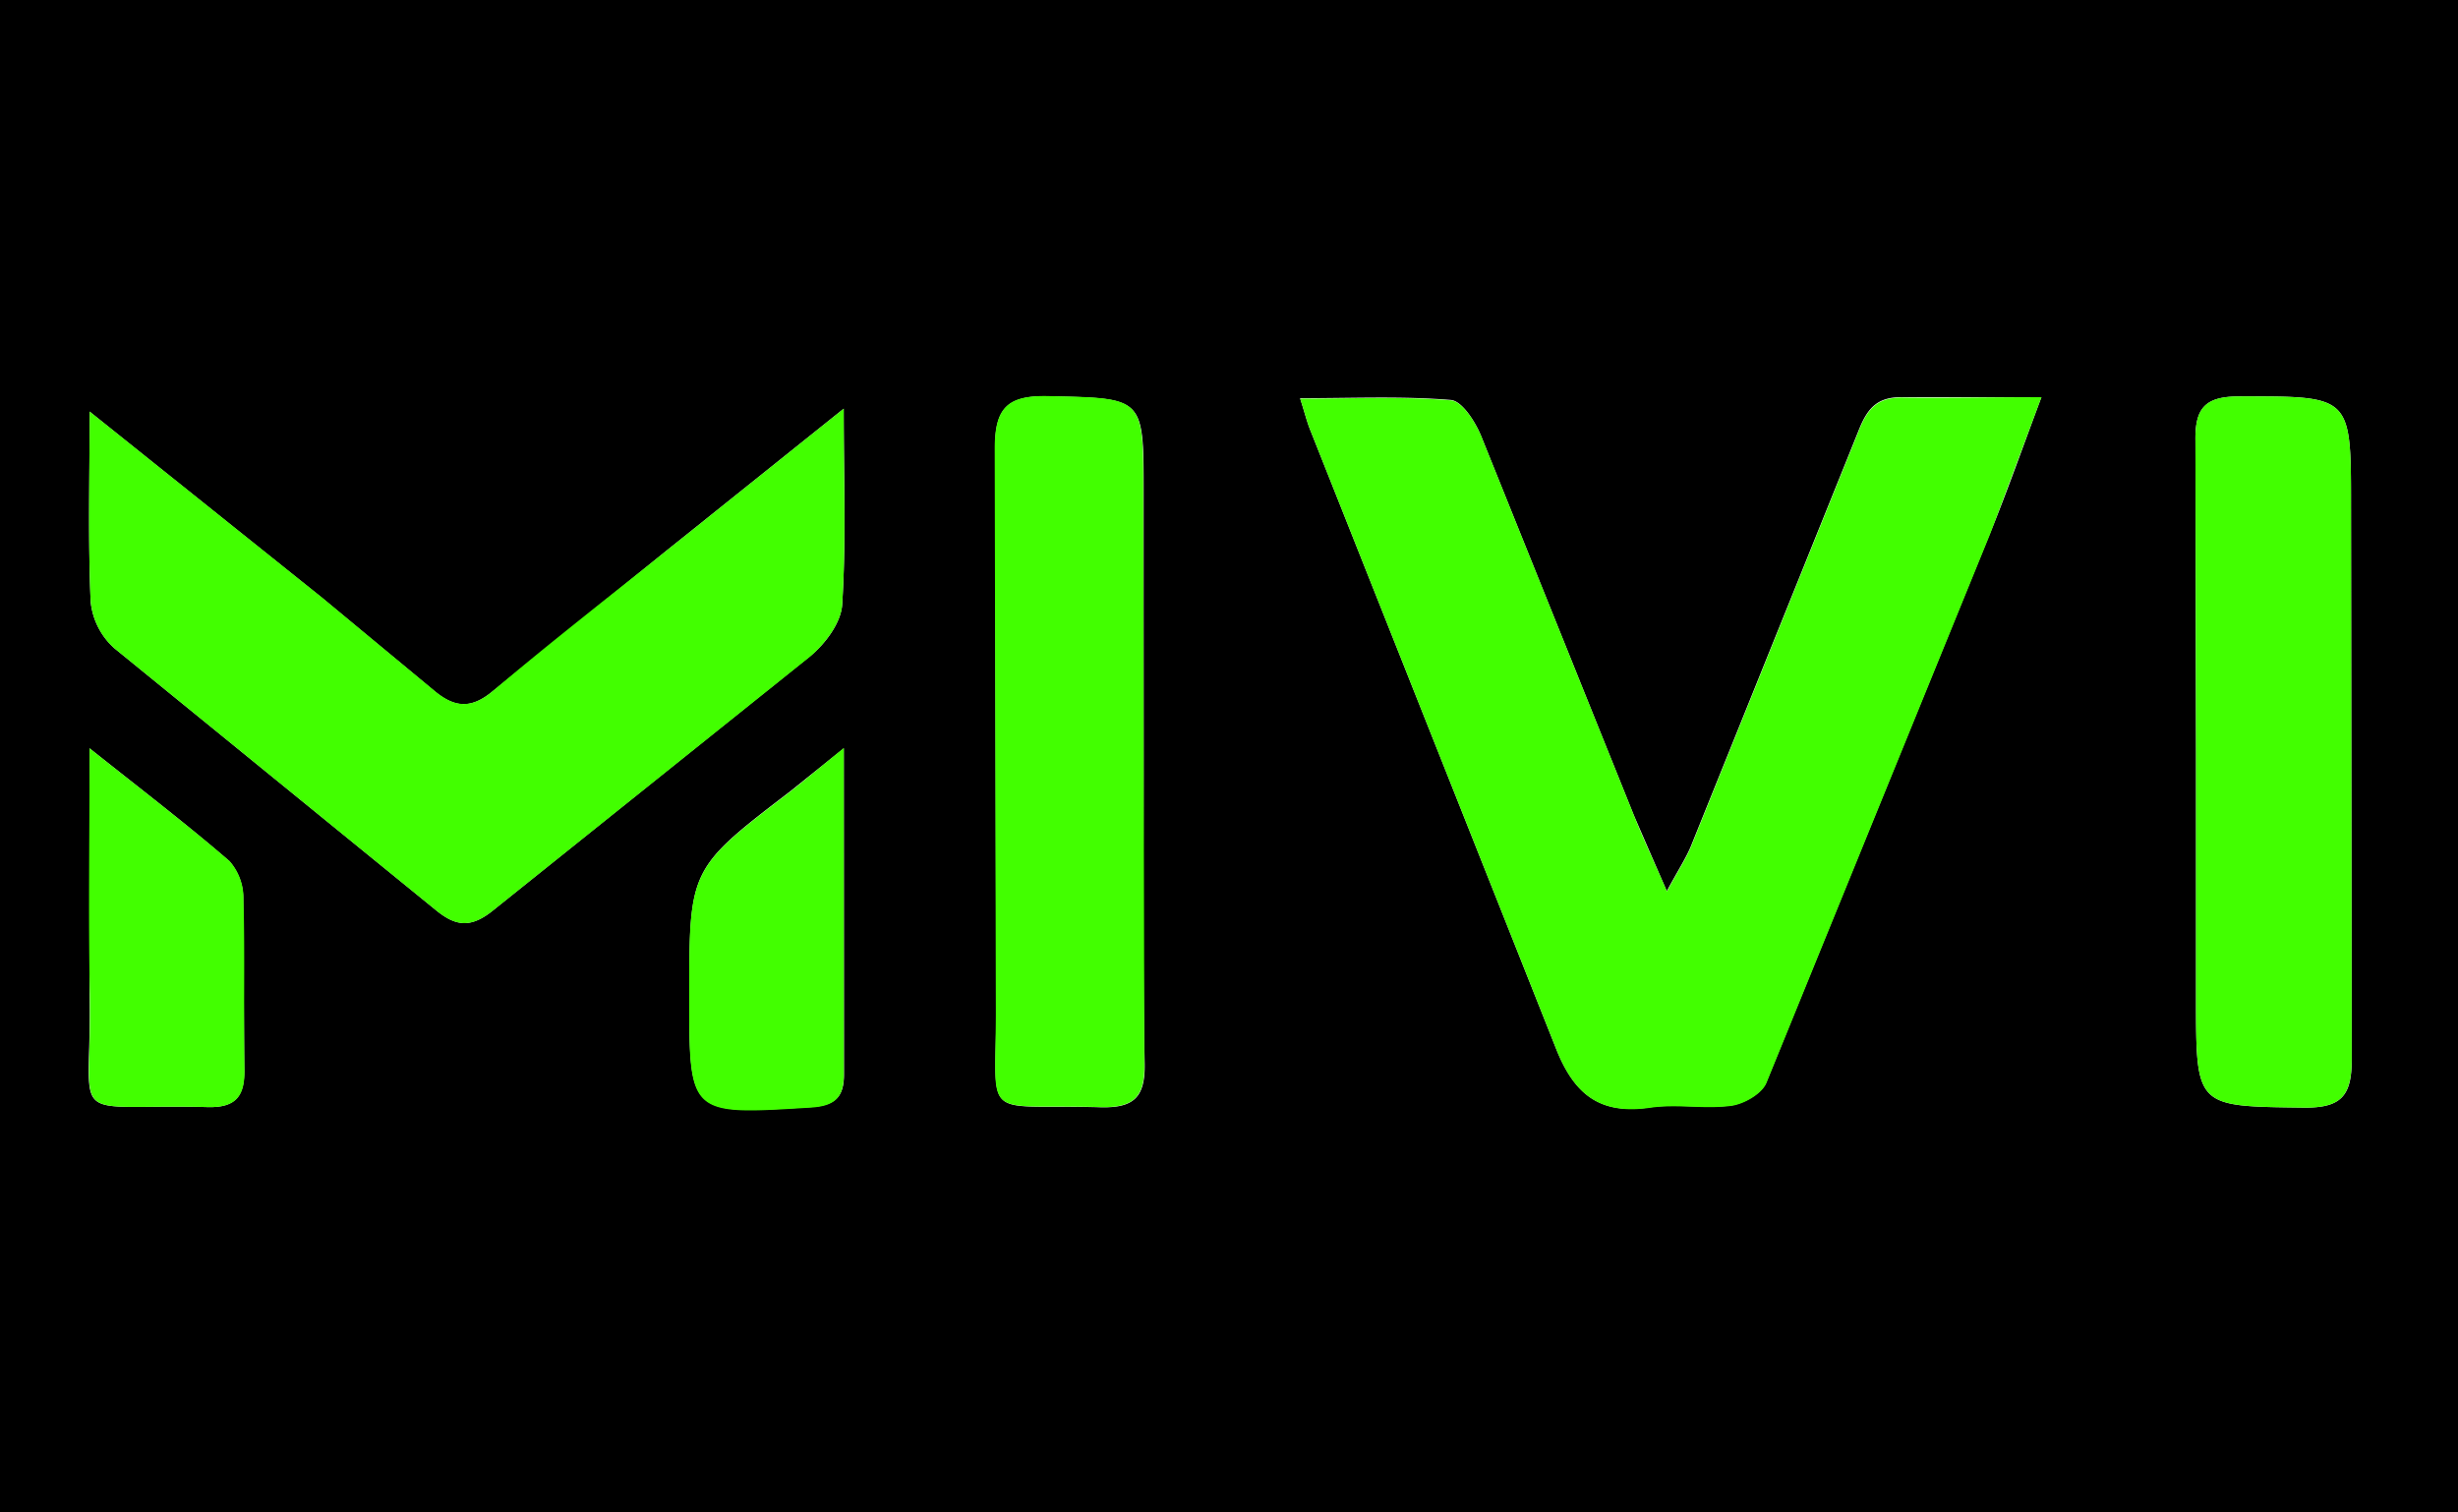
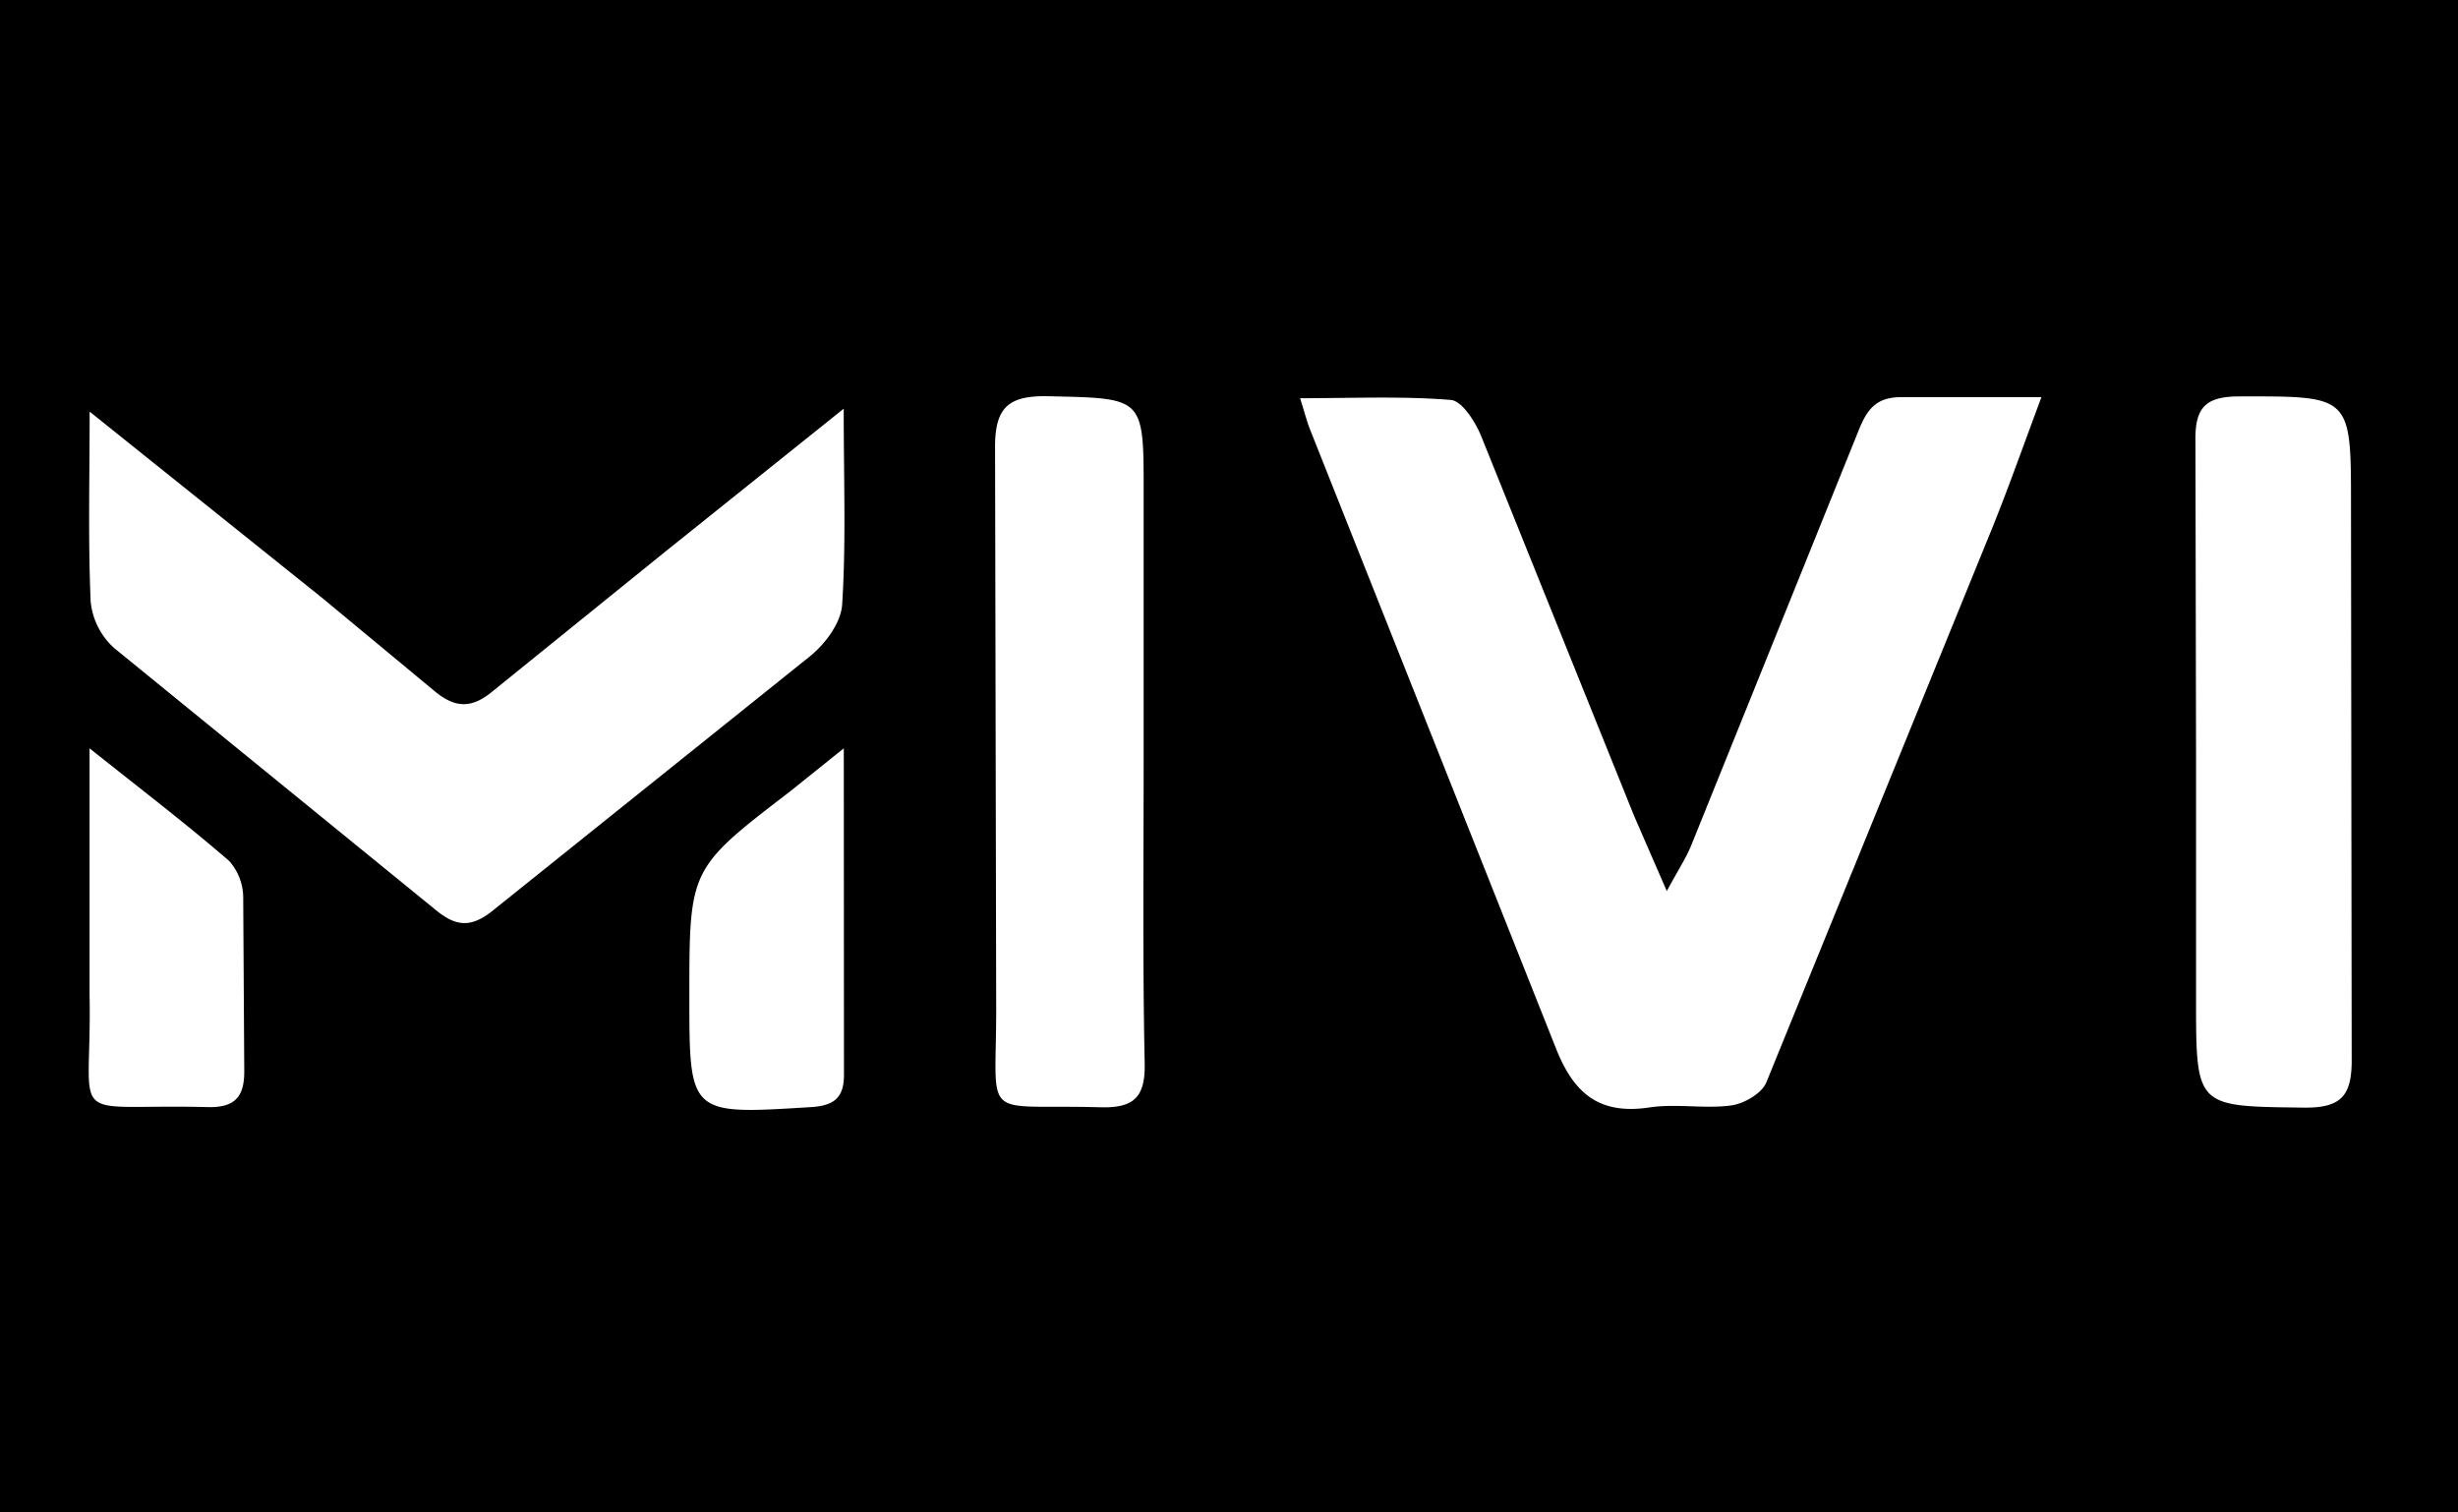
<svg xmlns="http://www.w3.org/2000/svg" width="286" height="176" fill="none">
  <g clip-path="url(#A)">
    <path d="M0 176V0h286v176H0zM237.53 46.22h-16c-3-.09-4.2 1.13-5.29 3.92l-19.48 48.29c-.58 1.41-1.44 2.71-2.82 5.26l-3.83-8.81-17.78-44.16c-.68-1.66-2.22-4.07-3.52-4.18-5.67-.46-11.39-.2-17.54-.2.57 1.8.8 2.74 1.16 3.64l28.56 71.88c2.12 5.45 5.12 7.9 11 7 3.09-.45 6.33.19 9.43-.22 1.49-.2 3.56-1.39 4.09-2.66l26-63.81c2.05-5 3.83-10.09 6.02-15.95zM98.17 47.56L77.5 64.12 57.42 80.36c-2.6 2.21-4.55 2-6.93 0l-13-10.78L10.43 47.9c0 7.92-.19 15 .12 22.11a8.4 8.4 0 0 0 2.73 5.4l37.36 30.43c2.41 2 4.18 2.2 6.85 0l36.79-29.5c1.75-1.42 3.58-3.87 3.71-6 .46-7.17.18-14.44.18-22.78zM255.52 87.5v28.77c0 12.64 0 12.46 12.49 12.62 4.41.06 5.66-1.37 5.62-5.68l-.08-64.47c0-12.77 0-12.63-13-12.61-3.95 0-5.16 1.32-5.1 5.17l.07 36.2zm-122.45.5V57.22c0-11.06 0-10.85-11-11.11-4.71-.11-6.34 1.23-6.29 6.11l.13 64.57c.08 14.07-2.15 11.66 12.09 12.06 3.87.11 5.26-1.1 5.19-5.07-.25-11.92-.12-23.84-.12-35.78zm-122.65-.92v28.56c.32 15.74-3.17 12.77 13.76 13.19 3.34.08 4.31-1.37 4.24-4.46l-.12-19.8a6.48 6.48 0 0 0-1.62-4.37c-4.94-4.28-10.16-8.26-16.26-13.12zm87.76 0l-6.23 5c-11.74 9-11.74 9-11.74 23.87 0 13.83 0 13.76 14.15 12.88 2.71-.17 3.86-1.09 3.84-3.84l-.02-37.94v.03z" fill="#000" />
    <g fill="#42ff00">
-       <path d="M237.53 46.22l-6 16-26 63.81c-.53 1.27-2.6 2.46-4.09 2.66-3.1.41-6.34-.23-9.43.22-5.91.86-8.91-1.59-11-7l-28.56-71.88c-.36-.9-.59-1.84-1.16-3.64 6.15 0 11.87-.26 17.54.2 1.3.11 2.84 2.52 3.52 4.18l17.78 44.16c1 2.54 2.18 5 3.83 8.81 1.38-2.55 2.24-3.85 2.82-5.26l19.48-48.29c1.09-2.79 2.31-4 5.29-3.92 5.06.06 10.15-.05 15.98-.05zM98.17 47.56c0 8.34.28 15.61-.18 22.83-.13 2.08-2 4.53-3.71 6l-36.79 29.46c-2.67 2.19-4.44 2-6.85 0L13.28 75.42A8.4 8.4 0 0 1 10.55 70c-.31-7.09-.12-14.19-.12-22.11L37.5 69.56l13 10.78c2.38 2 4.33 2.22 6.93 0C64 74.78 70.78 69.51 77.5 64.12l20.67-16.56zM255.52 87.5l-.07-36.2c-.06-3.85 1.15-5.17 5.1-5.17 13 0 13-.16 13 12.61l.08 64.47c0 4.31-1.21 5.74-5.62 5.68-12.49-.16-12.49 0-12.49-12.62V87.5zm-122.45.5l.08 35.76c.07 4-1.32 5.18-5.19 5.07-14.24-.4-12 2-12.09-12.06l-.13-64.57c0-4.88 1.58-6.22 6.29-6.11 11 .26 11 0 11 11.11l.04 30.8zm-122.65-.92c6.1 4.86 11.32 8.84 16.29 13.12a6.48 6.48 0 0 1 1.62 4.37c.18 6.6 0 13.2.12 19.8.07 3.09-.9 4.54-4.24 4.46-16.93-.42-13.44 2.55-13.76-13.19-.18-9.06-.03-18.13-.03-28.56zm87.76-.03v38c0 2.75-1.13 3.67-3.84 3.84-14.16.88-14.15.95-14.15-12.88 0-14.89 0-14.88 11.74-23.87 1.81-1.42 3.53-2.89 6.25-5.09z" />
-     </g>
+       </g>
  </g>
  <defs>
    <clipPath id="A">
      <path fill="#fff" d="M0 0h286v176H0z" />
    </clipPath>
  </defs>
</svg>